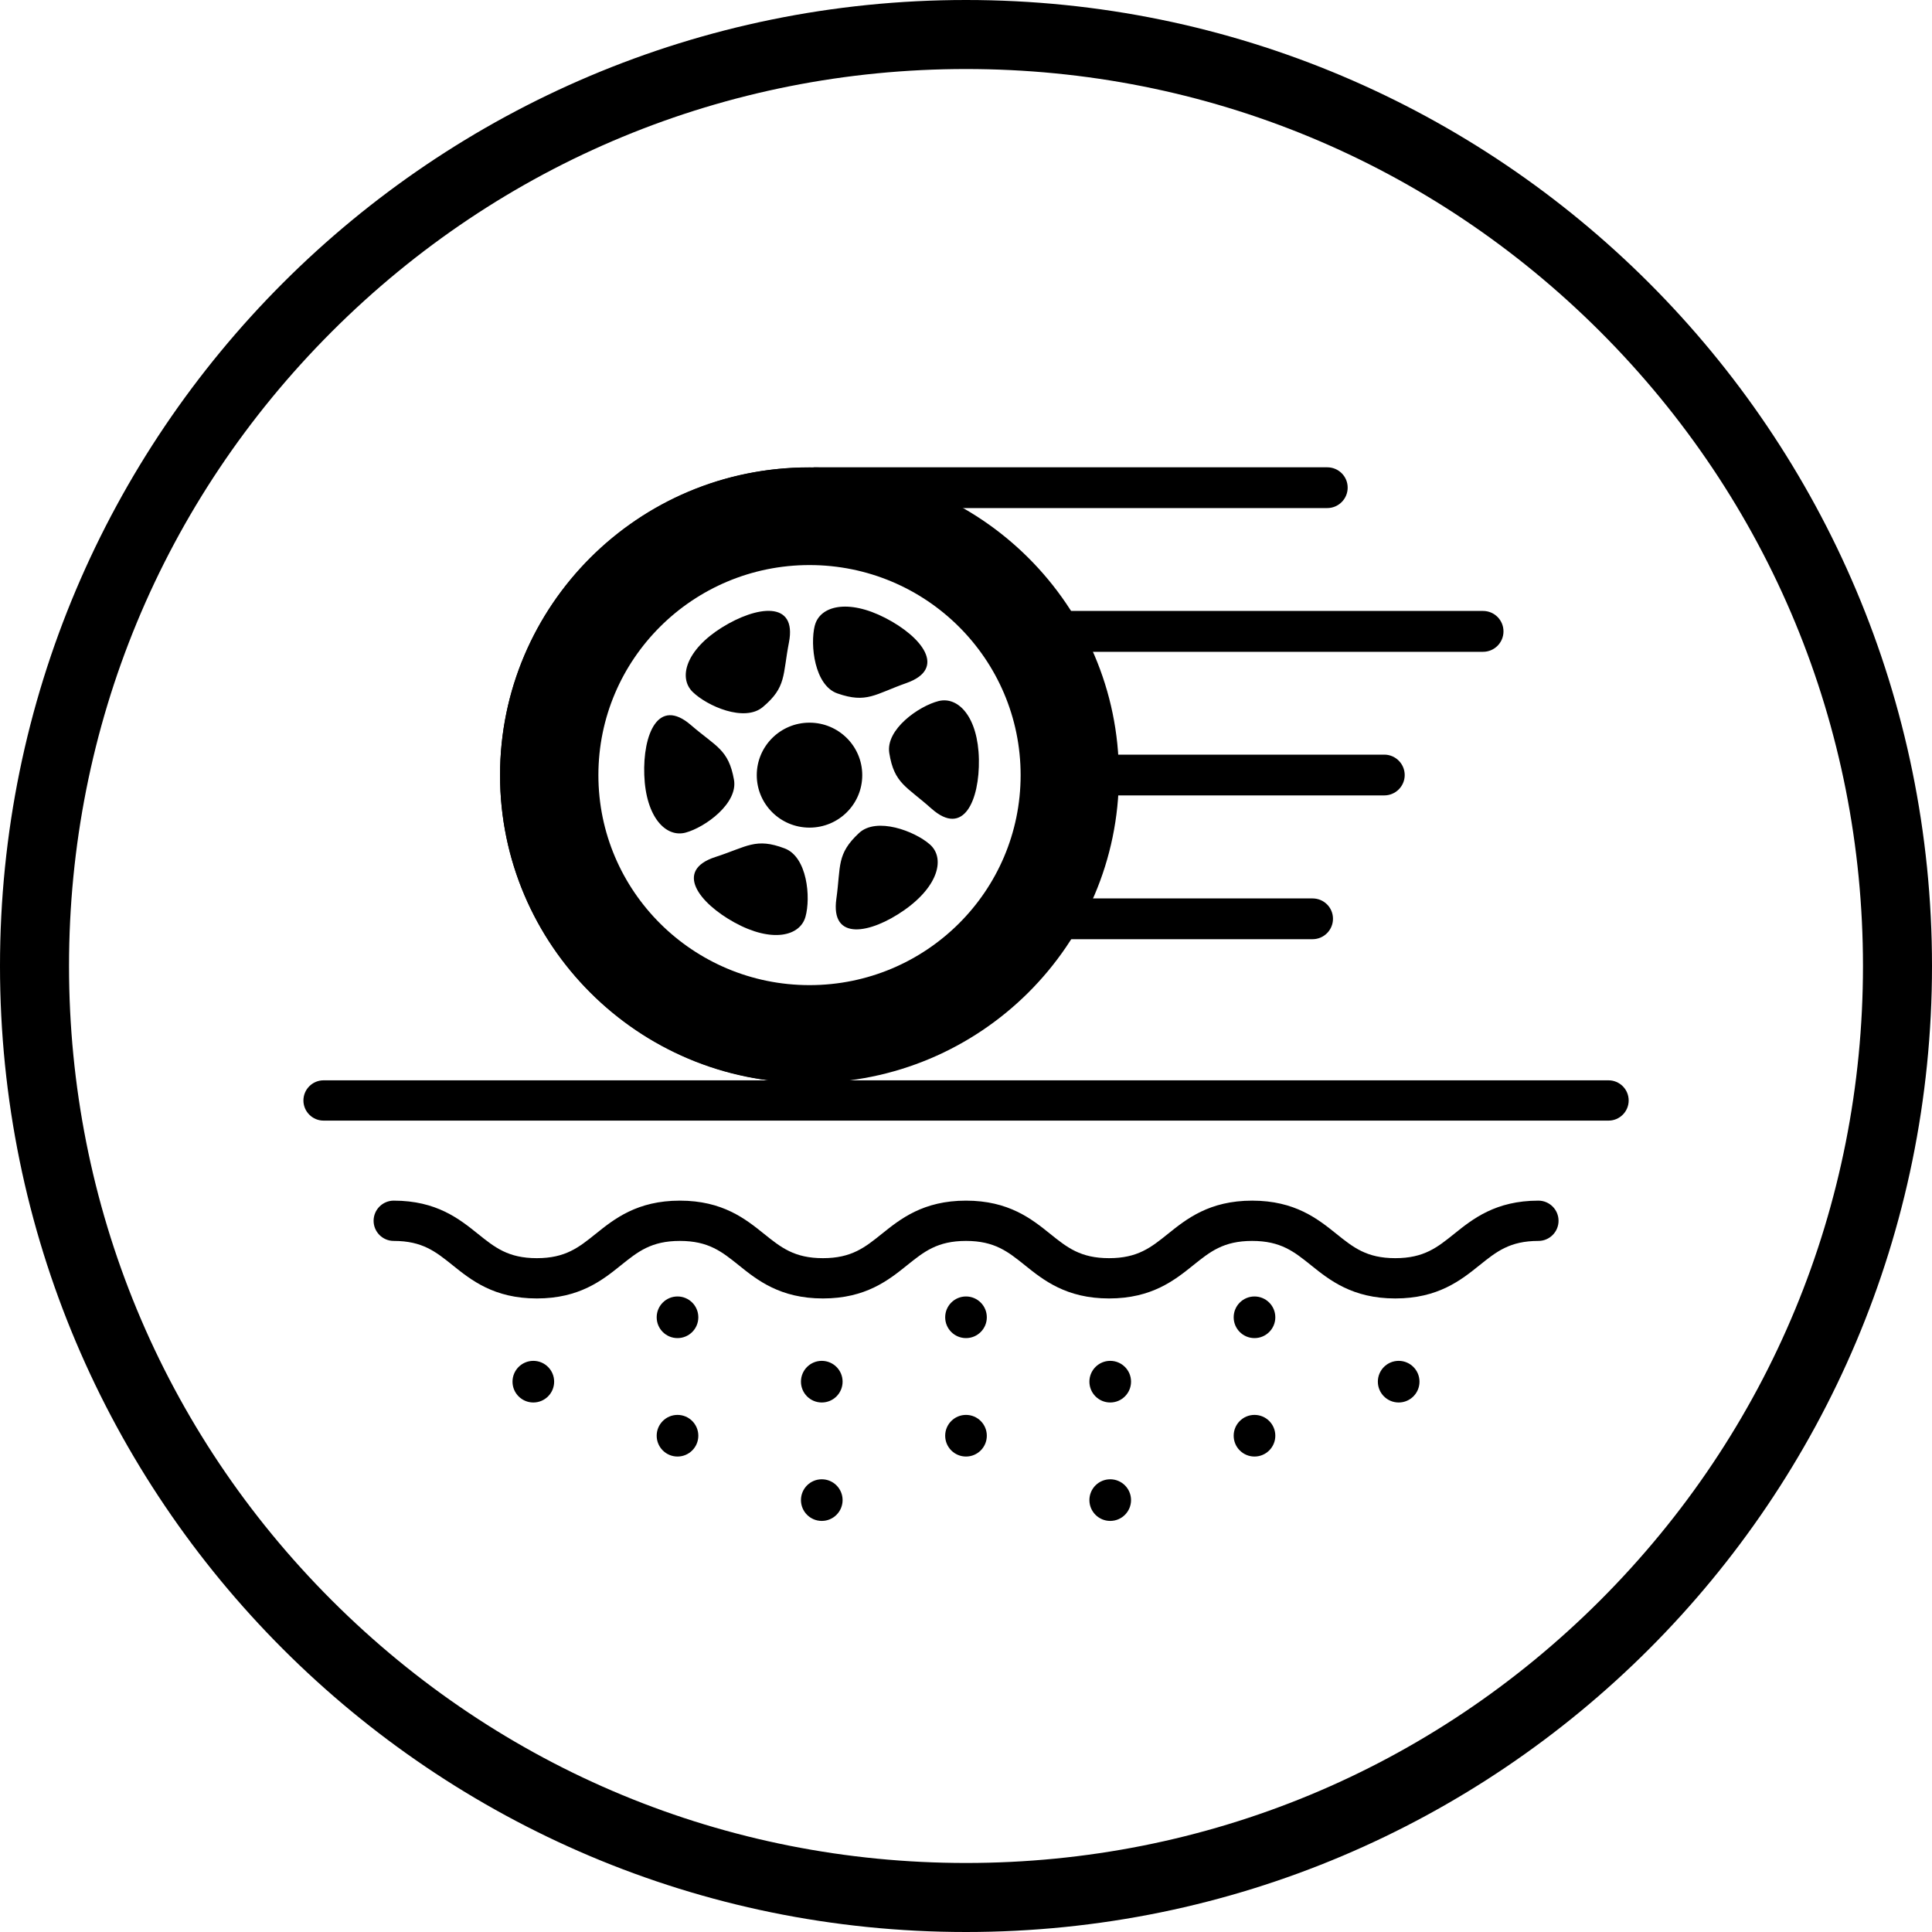
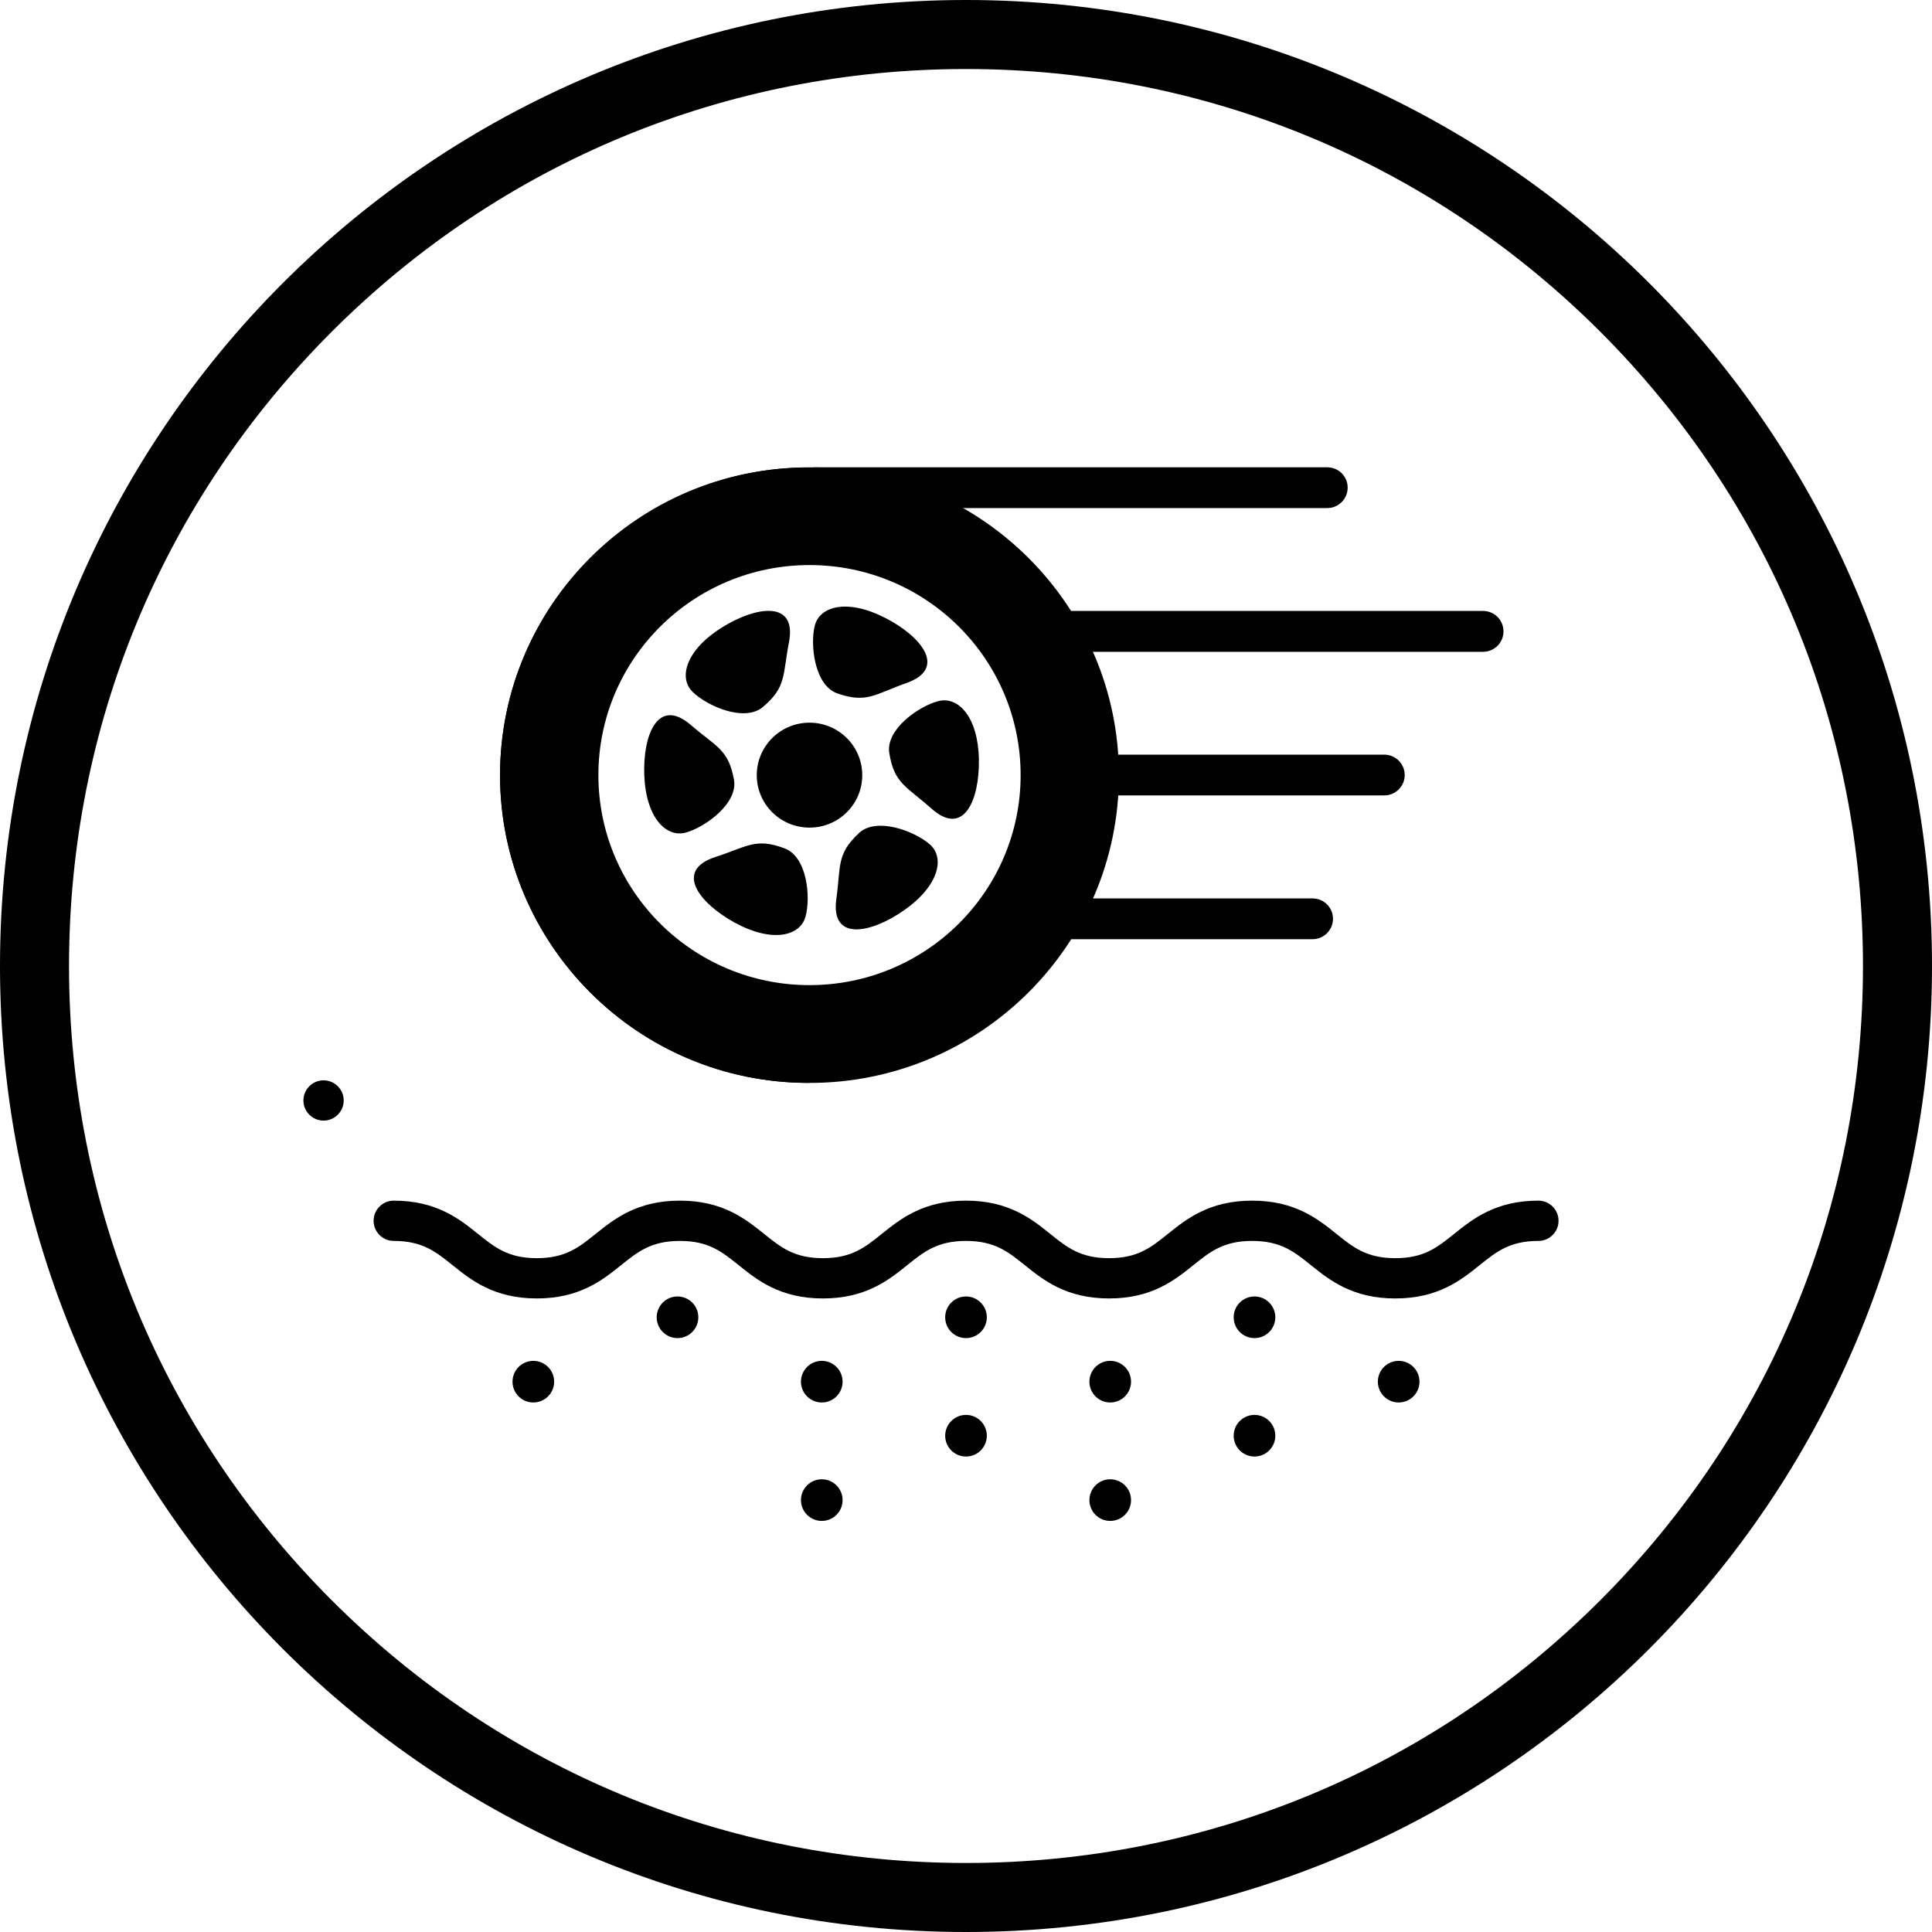
<svg xmlns="http://www.w3.org/2000/svg" viewBox="0 0 400 400" version="1.1" id="TITLES">
  <path d="M288.87,268.83c-8.87,0-13.62-3.81-17.43-6.87-3.5-2.81-6.26-5.04-12.2-5.04s-8.7,2.23-12.2,5.04c-3.81,3.06-8.55,6.87-17.42,6.87s-13.61-3.81-17.42-6.87c-3.5-2.81-6.26-5.04-12.2-5.04s-8.7,2.23-12.2,5.04c-3.81,3.06-8.55,6.87-17.42,6.87s-13.62-3.81-17.42-6.87c-3.5-2.81-6.26-5.04-12.2-5.04s-8.7,2.23-12.2,5.04c-3.81,3.06-8.55,6.87-17.42,6.87s-13.61-3.81-17.42-6.87c-3.5-2.81-6.26-5.04-12.2-5.04-2.3,0-4.17-1.87-4.17-4.17s1.87-4.17,4.17-4.17c8.87,0,13.61,3.81,17.42,6.87,3.5,2.81,6.26,5.04,12.2,5.04s8.7-2.23,12.2-5.04c3.81-3.06,8.55-6.87,17.42-6.87s13.61,3.81,17.42,6.87c3.5,2.81,6.26,5.04,12.2,5.04s8.7-2.23,12.2-5.04c3.81-3.06,8.55-6.87,17.42-6.87s13.62,3.81,17.42,6.87c3.5,2.81,6.26,5.04,12.2,5.04s8.7-2.23,12.2-5.04c3.81-3.06,8.55-6.87,17.43-6.87s13.62,3.81,17.43,6.87c3.5,2.81,6.26,5.04,12.2,5.04s8.7-2.23,12.2-5.04c3.81-3.06,8.55-6.87,17.43-6.87,2.3,0,4.17,1.87,4.17,4.17s-1.87,4.17-4.17,4.17c-5.94,0-8.7,2.23-12.2,5.04-3.81,3.06-8.55,6.87-17.43,6.87h-.01Z" />
  <g>
    <circle r="4.31" cy="272.73" cx="140.27" />
    <circle r="4.31" cy="286.06" cx="110.42" />
    <circle r="4.31" cy="286.06" cx="170.14" />
    <circle r="4.31" cy="286.06" cx="229.86" />
    <circle r="4.31" cy="286.06" cx="289.58" />
    <circle r="4.31" cy="272.73" cx="200" />
    <circle r="4.31" cy="272.73" cx="259.73" />
  </g>
  <g>
-     <circle r="4.31" cy="297.25" cx="140.27" />
    <circle r="4.31" cy="310.58" cx="170.14" />
    <circle r="4.31" cy="310.58" cx="229.86" />
    <circle r="4.31" cy="297.25" cx="200" />
    <circle r="4.31" cy="297.25" cx="259.73" />
  </g>
-   <path d="M333.01,232.01H66.99c-2.3,0-4.17-1.87-4.17-4.17s1.87-4.17,4.17-4.17h266.04c2.3,0,4.17,1.87,4.17,4.17s-1.87,4.17-4.17,4.17h-.01Z" />
+   <path d="M333.01,232.01H66.99c-2.3,0-4.17-1.87-4.17-4.17s1.87-4.17,4.17-4.17c2.3,0,4.17,1.87,4.17,4.17s-1.87,4.17-4.17,4.17h-.01Z" />
  <path d="M200,14.29c49.61,0,96.24,19.32,131.32,54.39,35.07,35.07,54.39,81.71,54.39,131.32s-19.32,96.24-54.39,131.32c-35.07,35.07-81.71,54.39-131.32,54.39s-96.24-19.32-131.32-54.39c-35.07-35.07-54.39-81.71-54.39-131.32s19.32-96.24,54.39-131.32C103.75,33.61,150.39,14.29,200,14.29M200,0C89.55,0,0,89.55,0,200s89.55,200,200,200,200-89.55,200-200S310.45,0,200,0h0Z" />
  <g>
    <path d="M167.6,96.76c-35.32,0-64.07,28.58-64.07,63.74s28.74,63.71,64.07,63.71,64.06-28.58,64.06-63.71-28.74-63.74-64.06-63.74ZM167.6,203.96c-24.14,0-43.71-19.48-43.71-43.48s19.56-43.49,43.71-43.49,43.71,19.48,43.71,43.49-19.56,43.48-43.71,43.48ZM168.7,129.52c1.02-4.05,6.8-5.61,14.64-1.56,7.48,3.86,12.81,10.46,4.32,13.46-6.52,2.3-8.21,4.27-14.3,2.14-4.71-1.65-5.68-10-4.67-14.05M149.49,129.9c7.13-4.45,15.57-5.67,13.85,3.13-1.32,6.76-.48,9.21-5.4,13.35-3.82,3.2-11.54-.2-14.54-3.13-2.99-2.94-1.4-8.67,6.08-13.35M133.39,160.48c-.31-8.37,2.85-16.24,9.65-10.37,5.23,4.51,7.79,5.01,8.92,11.32.88,4.89-5.95,9.85-10,10.95s-8.25-3.12-8.57-11.92M166.76,189.82c-1.13,4.02-6.94,5.43-14.68,1.18-7.37-4.05-12.54-10.79-3.96-13.57,6.58-2.13,8.33-4.06,14.35-1.77,4.67,1.77,5.42,10.14,4.29,14.17M156.68,160.49c0-6,4.89-10.87,10.92-10.87s10.92,4.87,10.92,10.87-4.88,10.86-10.92,10.86-10.92-4.87-10.92-10.86M187.15,188.48c-6.89,4.81-15.25,6.48-13.99-2.4.95-6.82-.01-9.23,4.69-13.61,3.64-3.39,11.54-.4,14.68,2.37s1.87,8.58-5.38,13.64M192.83,167.4c-5.14-4.61-7.7-5.14-8.71-11.48-.8-4.9,6.12-9.74,10.19-10.77s8.19,3.26,8.36,12.06c.15,8.38-3.12,16.19-9.83,10.19" />
    <path d="M222.48,160.49c0,30.46-24.79,55.25-55.25,55.25s-55.26-24.79-55.26-55.25,24.79-55.25,55.26-55.25,55.25,24.79,55.25,55.25M198.75,215.76c9.05-5.18,16.7-12.52,22.27-21.31h50.73c2.33,0,4.23-1.89,4.23-4.23s-1.89-4.21-4.23-4.21h-46.2c2.9-6.61,4.67-13.79,5.17-21.33h55.88c2.33,0,4.23-1.89,4.23-4.21s-1.89-4.23-4.23-4.23h-55.88c-.5-7.52-2.27-14.7-5.17-21.29h81.5c2.33,0,4.23-1.89,4.23-4.23s-1.89-4.23-4.23-4.23h-86.04c-5.57-8.8-13.23-16.12-22.29-21.3h76.07c2.33,0,4.23-1.89,4.23-4.23s-1.89-4.21-4.23-4.21h-106.17c-.17,0-.3.07-.44.1-.32,0-.63-.05-.95-.05-35.13,0-63.7,28.57-63.7,63.69s28.57,63.7,63.7,63.7c.35,0,.68-.05,1.02-.06M168.25,224.13c.13.01.24.07.38.07" />
  </g>
</svg>